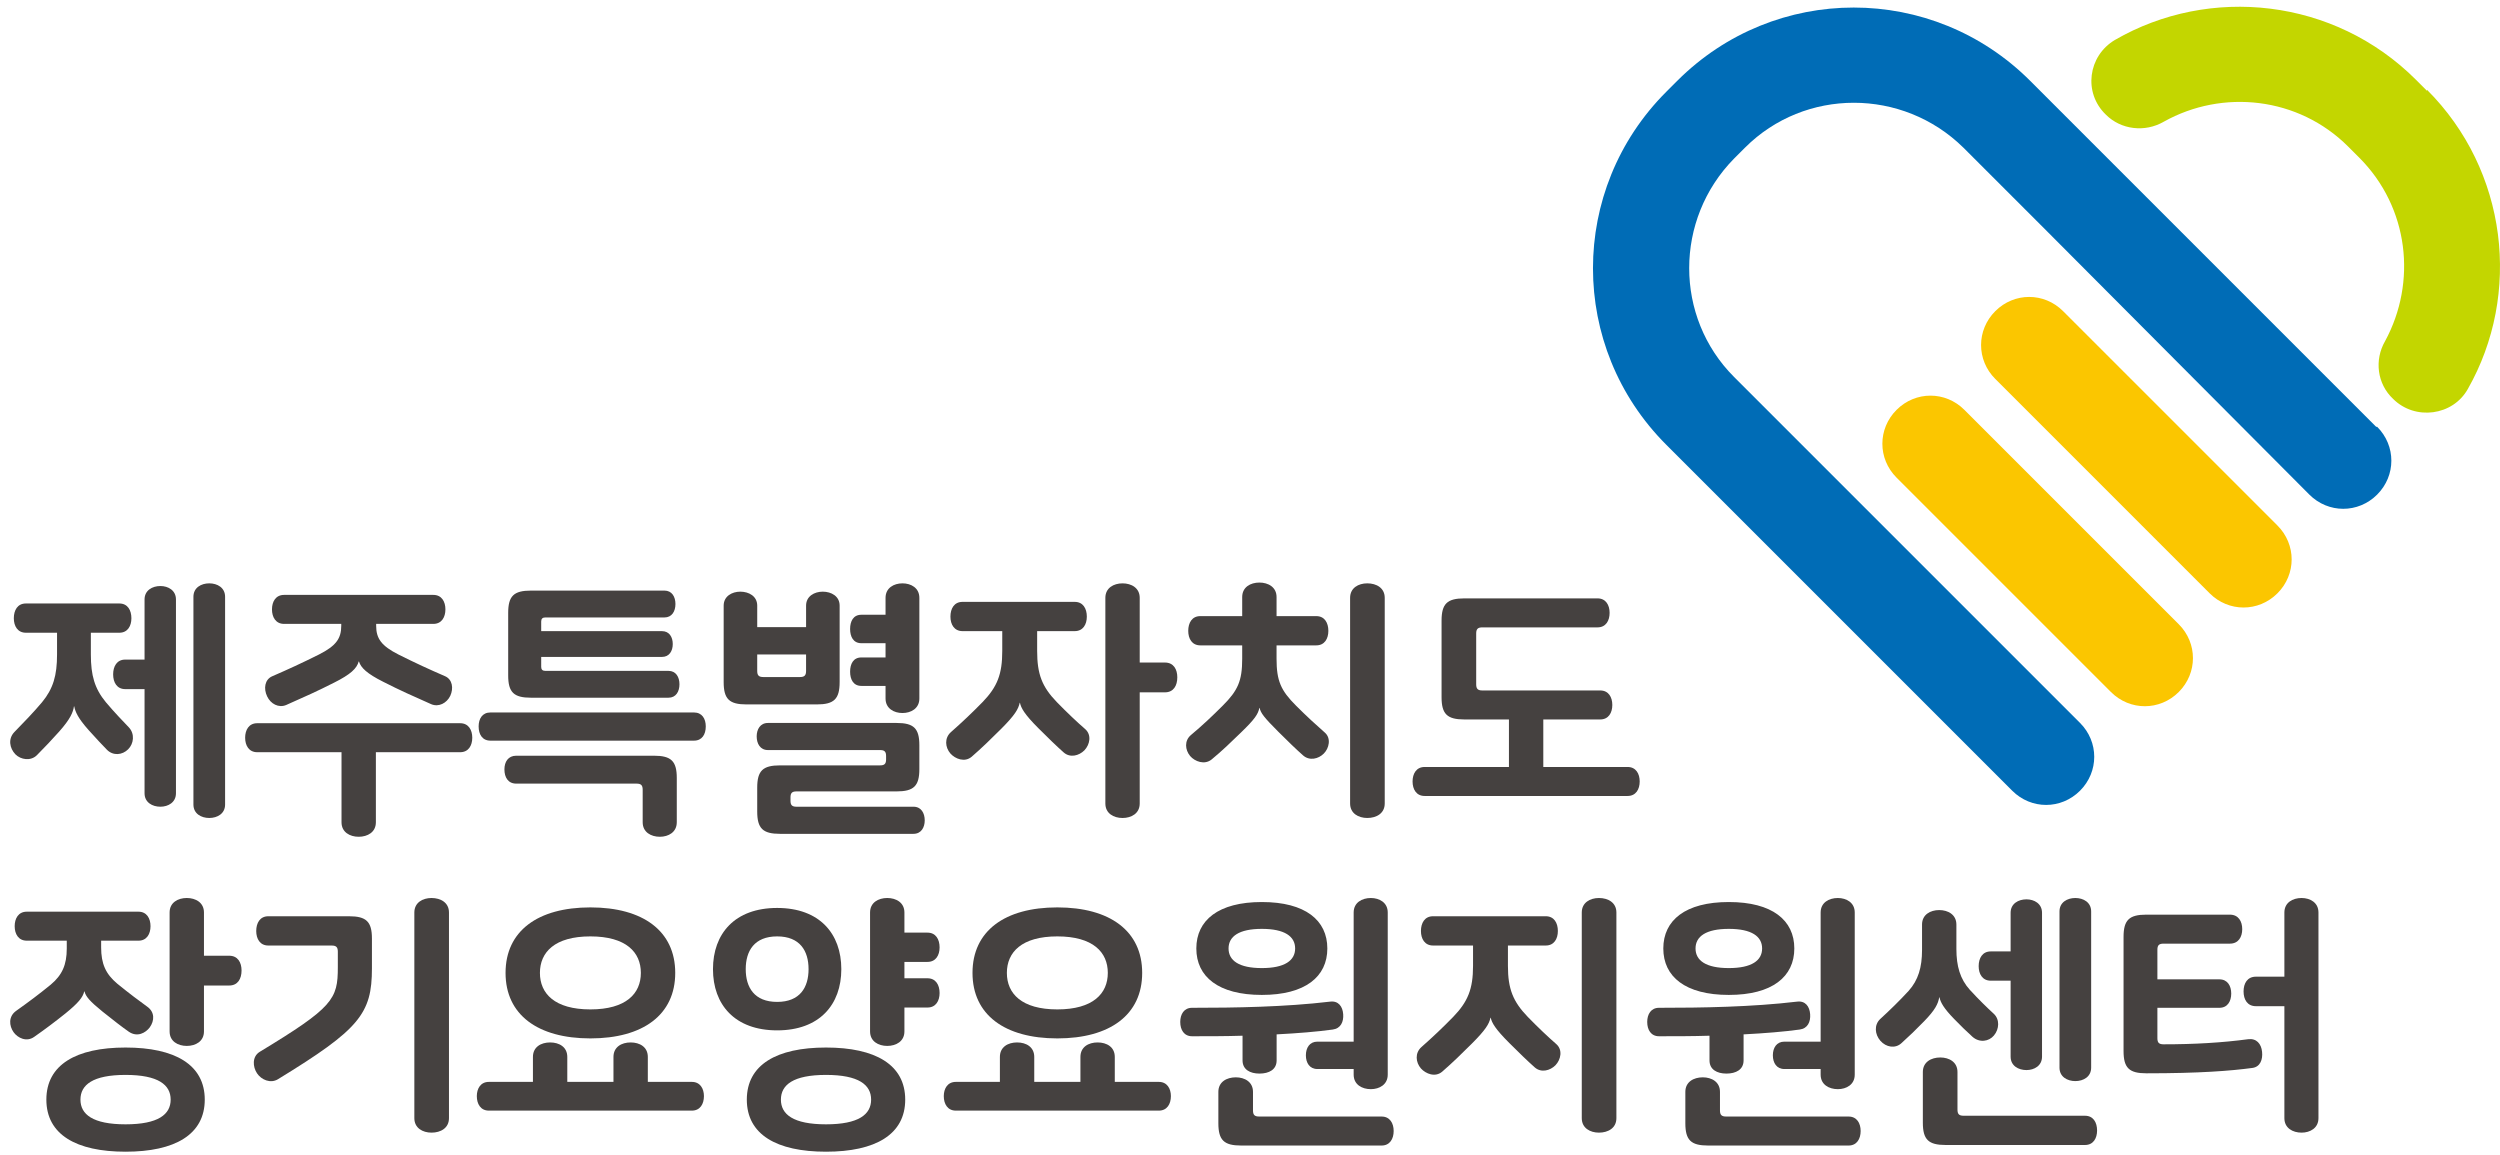
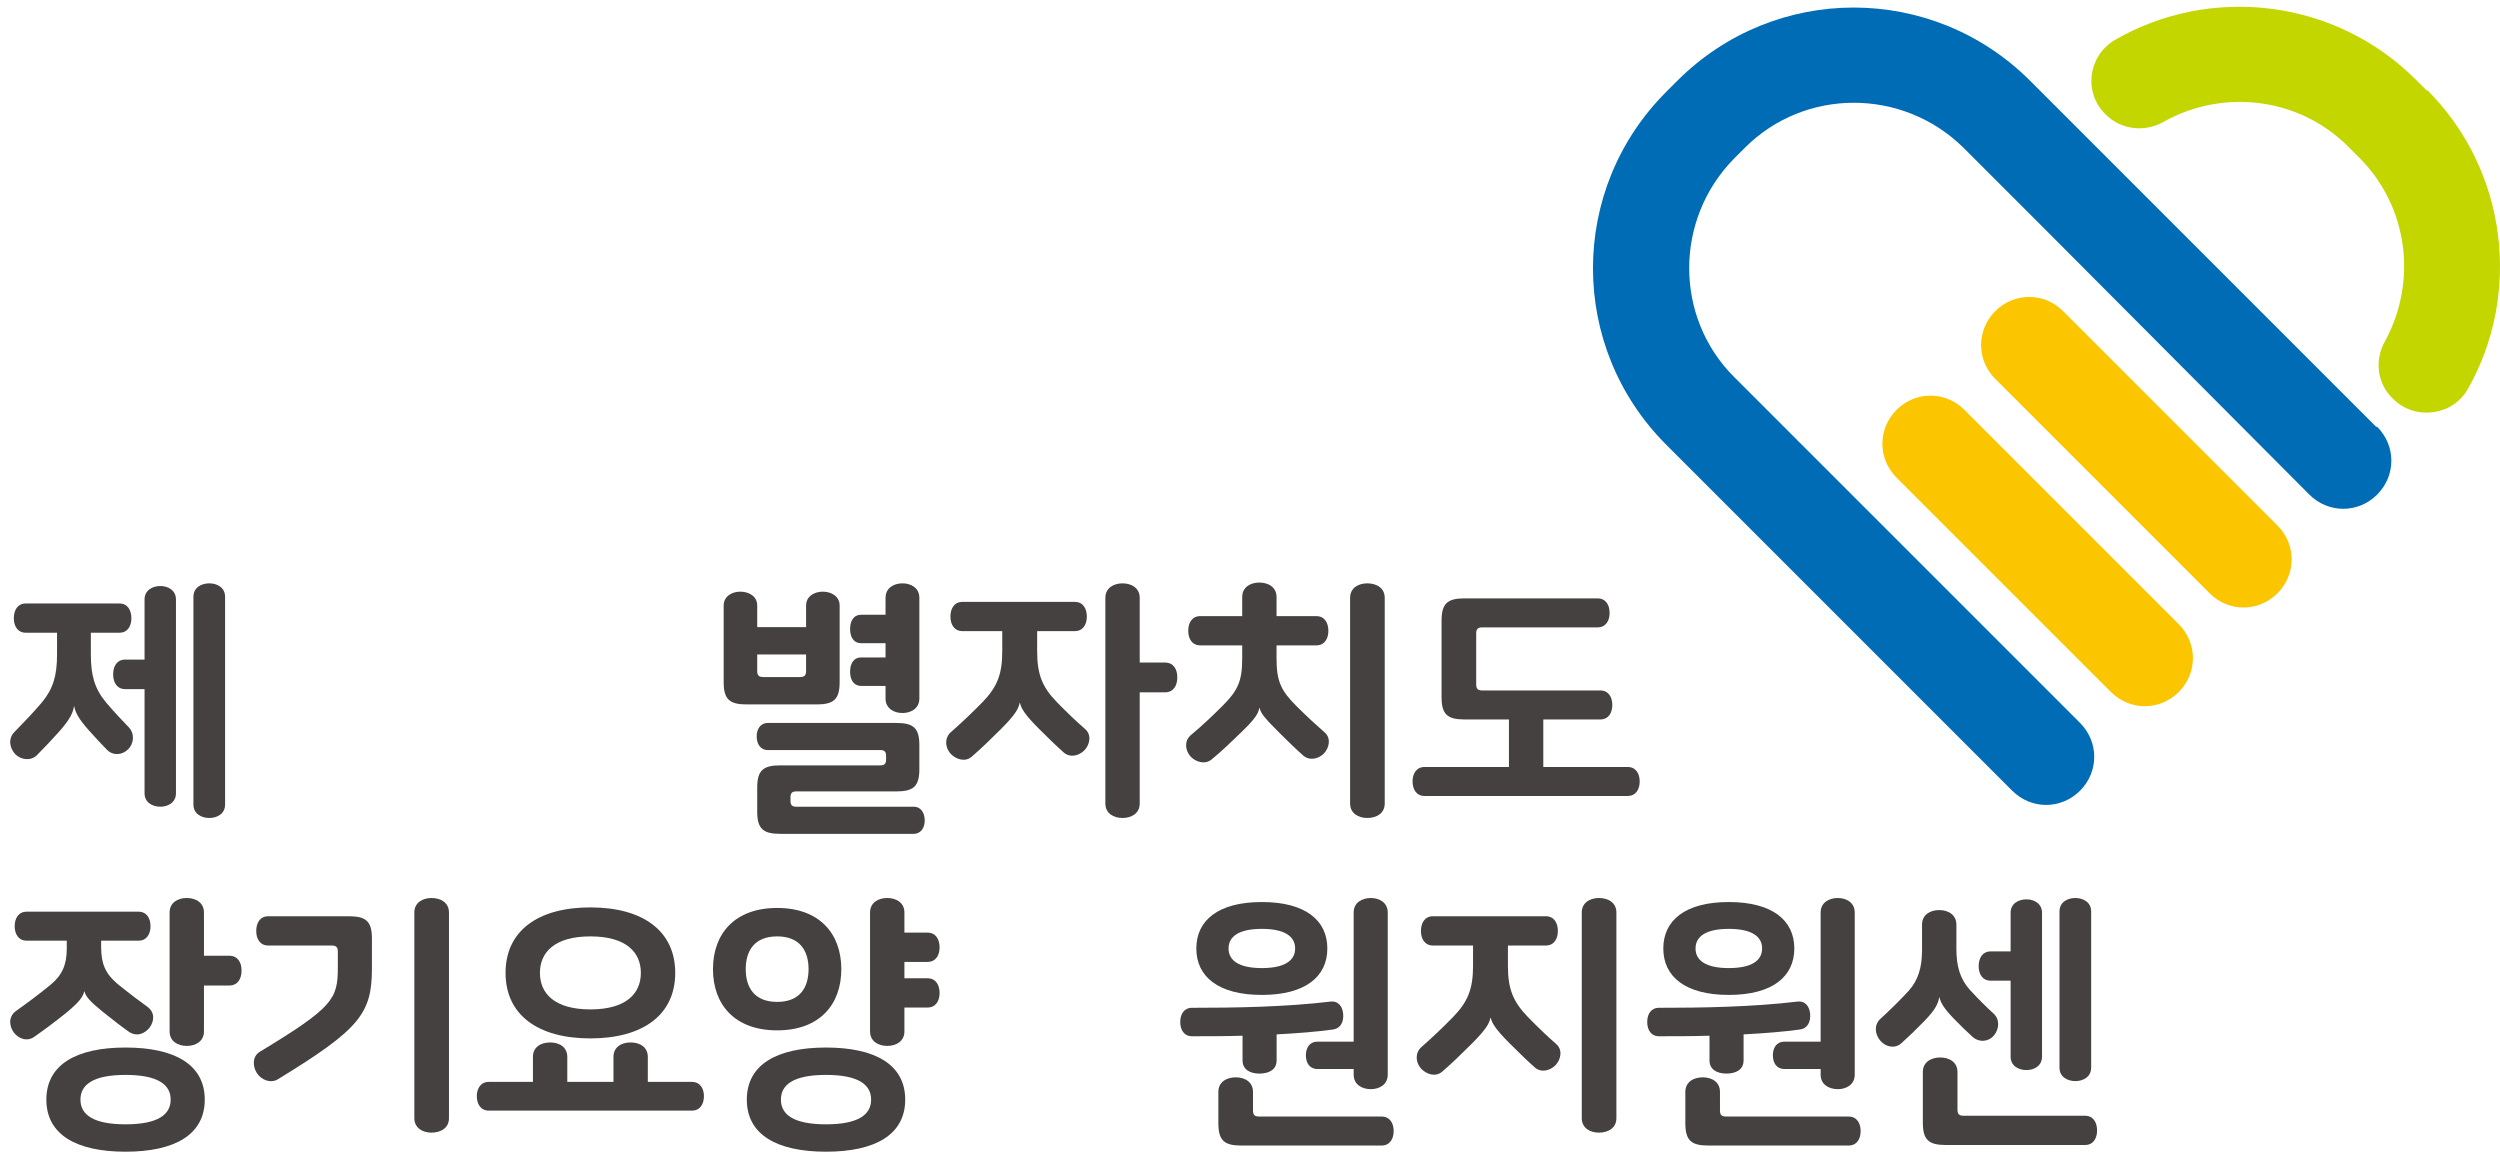
<svg xmlns="http://www.w3.org/2000/svg" version="1.1" viewBox="0 0 250.744 115.832">
  <defs>
    <style>
      .cls-1 {
        fill: #c3d600;
      }

      .cls-2 {
        fill: #006cb6;
      }

      .cls-3 {
        fill: #fbc600;
      }

      .cls-4 {
        fill: #454140;
      }
    </style>
  </defs>
  <g>
    <g id="Layer_1">
      <g id="Layer_1-2" data-name="Layer_1">
        <g>
          <g>
            <path class="cls-3" d="M197.022,41.107c-1.9-1.9-4.9-1.9-6.8,0s-1.9,4.9,0,6.8l21.5,21.5c1.9,1.9,4.9,1.9,6.8,0,1.9-1.9,1.9-4.9,0-6.8,0,0-21.5-21.5-21.5-21.5Z" />
            <path class="cls-2" d="M238.322,42.807l-26.3-26.3h0l-6.8-6.8-1.6-1.6c-9.8-9.8-25.6-9.8-35.4,0l-1.1,1.1c-9.8,9.8-9.8,25.6,0,35.4l1.6,1.6,6.8,6.8,26.3,26.3c1.9,1.9,4.9,1.9,6.8,0h0c1.9-1.9,1.9-4.9,0-6.8l-26.3-26.3-6.8-6.8-1.6-1.6c-6-6-6-15.8,0-21.9l1.1-1.1c6-6,15.8-6,21.9,0l1.6,1.6,6.8,6.8h0l26.3,26.4c1.9,1.9,4.9,1.9,6.8,0,1.9-1.9,1.9-4.9,0-6.8l-.1-0Z" />
            <path class="cls-3" d="M206.922,31.207c-1.9-1.9-4.9-1.9-6.8,0-1.9,1.9-1.9,4.9,0,6.8l21.5,21.5c1.9,1.9,4.9,1.9,6.8,0,1.9-1.9,1.9-4.9,0-6.8,0,0-21.5-21.5-21.5-21.5Z" />
          </g>
          <path class="cls-1" d="M243.422,9.107l-1.1-1.1c-8.2-8.2-20.7-9.5-30.2-4-2.7,1.6-3.2,5.3-.9,7.5h0c1.5,1.5,3.9,1.8,5.8.7,5.9-3.3,13.5-2.5,18.5,2.5l1.1,1.1c5,5,5.8,12.5,2.6,18.4-1.1,1.9-.8,4.3.8,5.8h0c2.2,2.2,6,1.7,7.5-1,5.4-9.5,4-21.9-4.1-30l-0.0.1Z" />
        </g>
        <g>
          <path class="cls-4" d="M9.113,63.462v2.181c0,2.101.377,3.42,1.509,4.793.862,1.023,1.75,1.939,2.315,2.531.593.647.484,1.616-.081,2.181-.591.593-1.508.674-2.127.054-.377-.377-1.104-1.158-1.83-1.965-1.104-1.239-1.348-1.858-1.455-2.397h-.026c-.081.593-.377,1.293-1.481,2.532-.727.807-1.427,1.562-2.236,2.369-.62.619-1.615.458-2.153-.081-.593-.619-.755-1.562-.109-2.236.997-1.023,1.913-1.966,2.774-2.989,1.13-1.372,1.508-2.692,1.508-4.793v-2.181h-3.124c-.834,0-1.211-.674-1.211-1.453,0-.809.377-1.481,1.211-1.481h9.371c.834,0,1.211.672,1.211,1.481,0,.779-.377,1.453-1.211,1.453,0,0-2.855,0-2.855,0ZM14.498,69.117h-1.939c-.833,0-1.211-.672-1.211-1.481,0-.807.377-1.481,1.211-1.481h1.939v-6.032c0-.914.781-1.346,1.588-1.346.781,0,1.562.432,1.562,1.346v19.442c0,.914-.781,1.346-1.562,1.346-.807,0-1.588-.432-1.588-1.346v-10.449ZM19.4,59.854c0-.916.781-1.346,1.588-1.346.807,0,1.588.43,1.588,1.346v20.841c0,.916-.781,1.346-1.588,1.346-.807,0-1.588-.43-1.588-1.346,0,0,0-20.841 0-20.841Z" />
-           <path class="cls-4" d="M25.798,75.445c-.833,0-1.211-.674-1.211-1.453,0-.781.377-1.455,1.211-1.455h20.357c.835,0,1.213.674,1.213,1.455,0,.779-.377,1.453-1.213,1.453h-8.455v7.028c0,.995-.834,1.453-1.723,1.453-.888,0-1.723-.458-1.723-1.453v-7.028h-8.455ZM28.492,62.575c-.835,0-1.213-.674-1.213-1.455s.377-1.453,1.213-1.453h14.971c.835,0,1.211.672,1.211,1.453s-.375,1.455-1.211,1.455h-5.735v.188c0,1.293.539,2.02,2.234,2.882,1.723.862,3.069,1.481,4.686,2.181.727.323.862,1.211.512,1.966-.351.727-1.158,1.158-1.913.835-1.83-.809-3.15-1.4-4.793-2.236-1.669-.835-2.262-1.427-2.45-2.046h-.028c-.188.7-.807,1.292-2.476,2.127-1.643.835-2.962,1.427-4.793,2.236-.755.323-1.562-.109-1.913-.862-.377-.781-.242-1.697.513-2.02,1.614-.7,2.962-1.32,4.686-2.181,1.695-.862,2.234-1.588,2.234-2.882v-.188s-5.735,0-5.735 0Z" />
-           <path class="cls-4" d="M69.602,71.459c.807,0,1.185.619,1.185,1.4,0,.807-.377,1.427-1.185,1.427h-20.411c-.807,0-1.185-.619-1.185-1.427,0-.781.377-1.4,1.185-1.4h20.411ZM67.879,82.473c0,.995-.835,1.453-1.697,1.453-.888,0-1.723-.458-1.723-1.453v-3.259c0-.458-.161-.619-.619-.619h-12.063c-.807,0-1.185-.619-1.185-1.427,0-.755.377-1.372,1.185-1.372h13.813c1.723,0,2.29.537,2.29,2.234v4.443ZM54.28,66.883c0,.268.135.404.404.404h12.36c.755,0,1.104.62,1.104,1.346s-.349,1.346-1.104,1.346h-13.786c-1.723,0-2.288-.539-2.288-2.234v-6.274c0-1.697.565-2.236,2.288-2.236h13.383c.753,0,1.104.619,1.104,1.346,0,.728-.351,1.348-1.104,1.348h-11.956c-.269,0-.404.133-.404.404v.969h12.118c.727,0,1.077.593,1.077,1.293,0,.698-.351,1.292-1.077,1.292h-12.118s0,.997,0,.997Z" />
          <path class="cls-4" d="M84.213,68.416c0,1.697-.565,2.236-2.288,2.236h-7.055c-1.723,0-2.288-.539-2.288-2.236v-7.674c0-.942.834-1.4,1.669-1.4.862,0,1.697.458,1.697,1.4v2.155h4.9v-2.155c0-.942.835-1.4,1.671-1.4.862,0,1.695.458,1.695,1.4,0,0,0,7.674-0,7.674ZM88.279,76.765c.432,0,.593-.162.593-.593v-.349c0-.432-.161-.593-.593-.593h-11.256c-.779,0-1.13-.646-1.13-1.372,0-.7.351-1.346,1.13-1.346h12.898c1.723,0,2.288.537,2.288,2.234v2.397c0,1.695-.565,2.234-2.288,2.234h-10.043c-.432,0-.593.161-.593.593v.349c0,.432.161.593.593.593h11.74c.781,0,1.13.646,1.13,1.372,0,.7-.349,1.348-1.13,1.348h-13.383c-1.723,0-2.288-.539-2.288-2.236v-2.397c0-1.695.565-2.234,2.288-2.234,0,0,10.043,0,10.043 0ZM80.228,67.906c.458,0,.619-.162.619-.62v-1.642h-4.9v1.642c0,.458.161.62.619.62,0,0,3.661,0,3.661,0ZM86.394,64.512c-.807,0-1.13-.646-1.13-1.427,0-.781.323-1.427,1.13-1.427h2.424v-1.697c0-.995.835-1.453,1.697-1.453s1.695.458,1.695,1.453v10.098c0,.997-.834,1.455-1.695,1.455s-1.697-.458-1.697-1.455v-1.265h-2.424c-.807,0-1.13-.646-1.13-1.427,0-.781.323-1.427,1.13-1.427h2.424v-1.428h-2.424Z" />
          <path class="cls-4" d="M104.024,63.301v1.992c0,2.316.484,3.582,1.965,5.117,1.023,1.049,2.046,2.02,2.855,2.718.672.593.458,1.562-.081,2.129-.539.539-1.427.781-2.074.214-.7-.619-1.588-1.479-2.557-2.45-1.4-1.4-1.723-2.02-1.832-2.531h-.026c-.135.62-.458,1.211-1.858,2.611-.969.97-1.939,1.913-2.962,2.801-.7.591-1.642.216-2.127-.323-.539-.62-.619-1.562.054-2.155,1.13-.995,2.153-1.966,3.176-3.015,1.481-1.536,1.967-2.801,1.967-5.117v-1.992h-3.985c-.835,0-1.213-.674-1.213-1.455,0-.807.377-1.479,1.213-1.479h11.254c.835,0,1.213.672,1.213,1.479,0,.781-.377,1.455-1.213,1.455h-3.769l-0-0ZM116.842,66.451c.862,0,1.239.674,1.239,1.481,0,.835-.377,1.508-1.239,1.508h-2.531v11.149c0,.995-.835,1.453-1.723,1.453-.89,0-1.723-.458-1.723-1.453v-20.627c0-.995.834-1.453,1.723-1.453.888,0,1.723.458,1.723,1.453v6.49s2.531,0,2.531 0Z" />
          <path class="cls-4" d="M128.035,64.728v1.346c0,2.209.43,3.178,1.939,4.686,1.076,1.077,2.046,1.965,2.908,2.72.646.565.43,1.562-.109,2.101-.539.539-1.427.753-2.073.188-.7-.62-1.536-1.427-2.504-2.395-1.4-1.4-1.752-1.858-1.858-2.371h-.026c-.135.62-.432,1.104-1.858,2.478-.969.942-1.885,1.83-2.934,2.692-.7.567-1.671.216-2.155-.349-.511-.619-.591-1.536.081-2.101,1.158-.969,2.127-1.885,3.204-2.962,1.508-1.508,1.939-2.476,1.939-4.686v-1.346h-4.201c-.835,0-1.211-.672-1.211-1.453,0-.809.376-1.481,1.211-1.481h4.201v-1.913c0-.995.834-1.453,1.723-1.453.888,0,1.723.458,1.723,1.453v1.913h3.985c.834,0,1.211.672,1.211,1.481,0,.781-.377,1.453-1.211,1.453h-3.985ZM138.885,80.588c0,.995-.834,1.453-1.75,1.453-.888,0-1.723-.458-1.723-1.453v-20.627c0-.995.835-1.453,1.723-1.453.916,0,1.75.458,1.75,1.453v20.627Z" />
          <path class="cls-4" d="M142.888,79.834c-.833,0-1.211-.672-1.211-1.453,0-.781.377-1.455,1.211-1.455h8.455v-4.766h-4.47c-1.723,0-2.288-.539-2.288-2.234v-7.674c0-1.697.565-2.236,2.288-2.236h13.356c.835,0,1.211.674,1.211,1.455s-.376,1.453-1.211,1.453h-11.552c-.456,0-.619.162-.619.619v5.089c0,.458.163.619.619.619h11.821c.835,0,1.213.674,1.213,1.455,0,.781-.377,1.453-1.213,1.453h-5.709v4.766h8.455c.835,0,1.213.674,1.213,1.455,0,.781-.377,1.453-1.213,1.453,0,0-20.357,0-20.357,0Z" />
        </g>
        <g>
          <path class="cls-4" d="M10.144,94.348v.674c0,1.643.458,2.666,1.614,3.636,1.186.969,2.236,1.75,3.017,2.315.755.539.727,1.4.242,2.074-.404.537-1.239,1.023-2.101.43-.619-.43-1.562-1.158-2.637-2.02-1.293-1.049-1.671-1.508-1.804-2.02h-.028c-.135.593-.591,1.158-1.885,2.209-1.077.862-2.046,1.588-3.124,2.343-.781.565-1.669.107-2.073-.458-.458-.648-.539-1.59.268-2.155,1.213-.861,2.262-1.642,3.447-2.611,1.158-.97,1.616-1.994,1.616-3.636v-.781H2.685c-.835,0-1.213-.672-1.213-1.453s.377-1.455,1.213-1.455h11.201c.833,0,1.211.674,1.211,1.455s-.377,1.453-1.211,1.453h-3.743l0.0 0ZM12.593,105.065c4.954,0,7.944,1.723,7.944,5.224s-2.99,5.224-7.944,5.224c-4.954,0-7.943-1.723-7.943-5.224s2.989-5.224,7.943-5.224ZM12.593,107.811c-3.285,0-4.524.997-4.524,2.478s1.239,2.478,4.524,2.478c3.285,0,4.524-.997,4.524-2.478s-1.239-2.478-4.524-2.478ZM22.988,95.857c.862,0,1.239.672,1.239,1.481,0,.833-.377,1.507-1.239,1.507h-2.531v4.605c0,.995-.835,1.453-1.723,1.453-.89,0-1.723-.458-1.723-1.453v-11.93c0-.995.833-1.453,1.723-1.453.888,0,1.723.458,1.723,1.453v4.336h2.531Z" />
          <path class="cls-4" d="M26.91,94.834c-.835,0-1.211-.674-1.211-1.455,0-.807.376-1.481,1.211-1.481h8.104c1.723,0,2.29.539,2.29,2.236v2.989c0,4.55-1.239,6.112-9.426,11.121-.753.458-1.669.054-2.099-.593-.432-.646-.512-1.669.268-2.153,7.378-4.47,7.836-5.279,7.836-8.481v-1.562c0-.458-.161-.619-.619-.619,0,0-6.355,0-6.355-0ZM45.031,112.148c0,.995-.833,1.453-1.75,1.453-.888,0-1.723-.458-1.723-1.453v-20.627c0-.995.835-1.453,1.723-1.453.916,0,1.75.458,1.75,1.453v20.627Z" />
          <path class="cls-4" d="M49.035,111.393c-.833,0-1.211-.672-1.211-1.453,0-.755.377-1.429,1.211-1.429h4.417v-2.504c0-.995.807-1.453,1.723-1.453.916,0,1.723.458,1.723,1.453v2.504h4.631v-2.504c0-.995.807-1.453,1.723-1.453.916,0,1.723.458,1.723,1.453v2.504h4.415c.835,0,1.213.674,1.213,1.429,0,.781-.377,1.453-1.213,1.453h-20.357 0ZM59.214,91.01c5.279,0,8.51,2.369,8.51,6.57,0,4.2-3.231,6.57-8.51,6.57-5.277,0-8.508-2.371-8.508-6.57,0-4.201,3.231-6.57,8.508-6.57ZM59.214,93.918c-3.58,0-5.061,1.588-5.061,3.662,0,2.073,1.481,3.661,5.061,3.661,3.582,0,5.063-1.588,5.063-3.661,0-2.074-1.481-3.662-5.063-3.662Z" />
          <path class="cls-4" d="M77.947,91.065c4.254,0,6.435,2.585,6.435,6.139,0,3.554-2.181,6.139-6.435,6.139-4.256,0-6.437-2.585-6.437-6.139,0-3.554,2.181-6.139,6.437-6.139ZM77.947,93.918c-2.29,0-3.152,1.455-3.152,3.285,0,1.83.862,3.285,3.152,3.285,2.288,0,3.15-1.455,3.15-3.285,0-1.83-.862-3.285-3.15-3.285ZM82.847,105.065c4.954,0,7.944,1.723,7.944,5.224s-2.99,5.224-7.944,5.224c-4.954,0-7.943-1.723-7.943-5.224s2.989-5.224,7.943-5.224ZM82.847,107.811c-3.285,0-4.524.997-4.524,2.478s1.239,2.478,4.524,2.478c3.285,0,4.524-.997,4.524-2.478s-1.239-2.478-4.524-2.478ZM90.711,93.541h2.315c.835,0,1.213.674,1.213,1.481,0,.781-.377,1.455-1.213,1.455h-2.315v1.642h2.315c.835,0,1.213.672,1.213,1.481,0,.781-.377,1.453-1.213,1.453h-2.315v2.397c0,.995-.835,1.453-1.723,1.453-.89,0-1.723-.458-1.723-1.453v-11.93c0-.995.833-1.453,1.723-1.453.888,0,1.723.458,1.723,1.453,0,0,0,2.02,0,2.02Z" />
-           <path class="cls-4" d="M95.87,111.393c-.833,0-1.211-.672-1.211-1.453,0-.755.377-1.429,1.211-1.429h4.417v-2.504c0-.995.807-1.453,1.723-1.453.916,0,1.723.458,1.723,1.453v2.504h4.631v-2.504c0-.995.807-1.453,1.723-1.453.916,0,1.723.458,1.723,1.453v2.504h4.415c.835,0,1.213.674,1.213,1.429,0,.781-.377,1.453-1.213,1.453h-20.357 0ZM106.048,91.01c5.279,0,8.51,2.369,8.51,6.57,0,4.2-3.231,6.57-8.51,6.57-5.277,0-8.508-2.371-8.508-6.57,0-4.201,3.231-6.57,8.508-6.57ZM106.048,93.918c-3.58,0-5.061,1.588-5.061,3.662,0,2.073,1.481,3.661,5.061,3.661,3.582,0,5.063-1.588,5.063-3.661,0-2.074-1.481-3.662-5.063-3.662Z" />
          <path class="cls-4" d="M118.375,102.508c0-.781.377-1.428,1.185-1.428,4.335,0,9.317-.081,13.841-.618.834-.109,1.265.484,1.318,1.265.054.753-.242,1.427-1.049,1.534-1.562.216-3.527.377-5.628.484v2.613c0,.916-.753,1.32-1.723,1.32-.942,0-1.695-.404-1.695-1.32v-2.478c-1.697.054-3.42.054-5.063.054-.807,0-1.185-.646-1.185-1.427l0.0 0ZM119.989,95.129c0-2.827,2.209-4.657,6.57-4.657,4.363,0,6.57,1.83,6.57,4.657,0,2.829-2.208,4.659-6.57,4.659-4.361,0-6.57-1.83-6.57-4.659ZM138.57,111.986c.833,0,1.211.672,1.211,1.453,0,.781-.377,1.455-1.211,1.455h-14.083c-1.723,0-2.288-.539-2.288-2.236v-3.15c0-.997.834-1.455,1.75-1.455.888,0,1.723.458,1.723,1.455v1.858c0,.458.162.619.62.619h12.279ZM129.899,95.129c0-1.211-1.051-1.966-3.34-1.966-2.288,0-3.338.755-3.338,1.966,0,1.213,1.049,1.967,3.338,1.967,2.288,0,3.34-.755,3.34-1.967ZM135.769,107.22h-3.636c-.781,0-1.156-.619-1.156-1.374,0-.753.376-1.372,1.156-1.372h3.636v-12.953c0-.995.835-1.453,1.723-1.453.861,0,1.695.458,1.695,1.453v16.264c0,.997-.834,1.455-1.695,1.455-.888,0-1.723-.458-1.723-1.455v-.565Z" />
          <path class="cls-4" d="M151.242,94.834v2.046c0,2.315.513,3.582,1.994,5.116,1.023,1.051,2.046,2.02,2.853,2.72.674.591.458,1.562-.081,2.127-.539.539-1.427.781-2.073.216-.7-.62-1.588-1.481-2.559-2.452-1.4-1.399-1.75-2.018-1.858-2.531h-.026c-.135.619-.484,1.213-1.885,2.611-.969.971-1.939,1.913-2.962,2.801-.7.593-1.642.216-2.127-.323-.539-.619-.619-1.562.054-2.153,1.13-.997,2.153-1.966,3.176-3.017,1.481-1.534,1.994-2.801,1.994-5.116v-2.046h-4.012c-.835,0-1.213-.674-1.213-1.455,0-.807.377-1.481,1.213-1.481h11.309c.835,0,1.211.674,1.211,1.481,0,.781-.376,1.455-1.211,1.455h-3.798l-0.0 0ZM162.121,112.148c0,.995-.833,1.453-1.75,1.453-.888,0-1.723-.458-1.723-1.453v-20.627c0-.995.835-1.453,1.723-1.453.916,0,1.75.458,1.75,1.453v20.627Z" />
          <path class="cls-4" d="M165.211,102.508c0-.781.377-1.428,1.184-1.428,4.335,0,9.317-.081,13.841-.618.834-.109,1.265.484,1.318,1.265.054.753-.242,1.427-1.049,1.534-1.562.216-3.527.377-5.628.484v2.613c0,.916-.753,1.32-1.723,1.32-.942,0-1.695-.404-1.695-1.32v-2.478c-1.697.054-3.42.054-5.063.054-.807,0-1.184-.646-1.184-1.427ZM166.826,95.129c0-2.827,2.209-4.657,6.57-4.657,4.363,0,6.57,1.83,6.57,4.657,0,2.829-2.208,4.659-6.57,4.659-4.361,0-6.57-1.83-6.57-4.659ZM185.407,111.986c.834,0,1.211.672,1.211,1.453,0,.781-.377,1.455-1.211,1.455h-14.083c-1.723,0-2.288-.539-2.288-2.236v-3.15c0-.997.834-1.455,1.75-1.455.888,0,1.723.458,1.723,1.455v1.858c0,.458.161.619.619.619h12.279ZM176.736,95.129c0-1.211-1.049-1.966-3.34-1.966-2.288,0-3.338.755-3.338,1.966,0,1.213,1.049,1.967,3.338,1.967,2.29,0,3.34-.755,3.34-1.967ZM182.606,107.22h-3.636c-.781,0-1.156-.619-1.156-1.374,0-.753.375-1.372,1.156-1.372h3.636v-12.953c0-.995.834-1.453,1.723-1.453.862,0,1.697.458,1.697,1.453v16.264c0,.997-.835,1.455-1.697,1.455-.89,0-1.723-.458-1.723-1.455v-.565Z" />
          <path class="cls-4" d="M192.775,92.733c0-.997.834-1.455,1.723-1.455.888,0,1.723.458,1.723,1.455v2.45c0,1.723.377,3.017,1.346,4.092.888.97,1.778,1.832,2.395,2.397.619.565.567,1.536.028,2.181-.512.619-1.455.753-2.155.135-.591-.539-1.185-1.106-1.83-1.778-1.049-1.077-1.374-1.669-1.481-2.181h-.026c-.109.646-.404,1.265-1.509,2.397-.862.888-1.427,1.427-2.288,2.208-.619.565-1.534.404-2.101-.242-.565-.648-.646-1.59-.026-2.181.942-.862,1.966-1.858,2.855-2.827.969-1.077,1.346-2.369,1.346-4.092v-2.559l0.0 0ZM195.145,114.84c-1.723,0-2.288-.539-2.288-2.234v-5.089c0-.997.834-1.455,1.75-1.455.888,0,1.723.458,1.723,1.455v3.77c0,.458.161.619.619.619h12.17c.835,0,1.213.672,1.213,1.481,0,.781-.377,1.453-1.213,1.453h-13.974 0ZM201.66,98.361h-1.992c-.835,0-1.213-.674-1.213-1.455,0-.807.377-1.481,1.213-1.481h1.992v-3.877c0-.916.781-1.346,1.588-1.346.781,0,1.562.43,1.562,1.346v14.432c0,.916-.781,1.346-1.562,1.346-.807,0-1.588-.43-1.588-1.346v-7.62ZM206.562,91.414c0-.916.781-1.346,1.588-1.346s1.588.43,1.588,1.346v15.671c0,.916-.781,1.346-1.588,1.346s-1.588-.43-1.588-1.346v-15.671Z" />
-           <path class="cls-4" d="M223.651,91.737c.862,0,1.239.674,1.239,1.455,0,.781-.377,1.453-1.239,1.453h-6.651c-.458,0-.619.161-.619.619v2.962h6.221c.807,0,1.185.646,1.185,1.427,0,.781-.377,1.427-1.185,1.427h-6.221v3.043c0,.458.161.619.619.619,3.097,0,5.87-.162,8.481-.511.835-.109,1.32.456,1.4,1.265.081.781-.188,1.508-.969,1.615-2.208.297-5.305.539-10.637.539-1.723,0-2.288-.539-2.288-2.234v-11.444c0-1.697.565-2.236,2.288-2.236h8.374l0.0 0ZM229.118,100.918h-2.855c-.862,0-1.239-.672-1.239-1.481,0-.807.377-1.479,1.239-1.479h2.855v-6.437c0-.995.833-1.453,1.723-1.453.862,0,1.695.458,1.695,1.453v20.627c0,.995-.834,1.453-1.695,1.453-.89,0-1.723-.458-1.723-1.453,0,0,0-11.23,0-11.23Z" />
        </g>
      </g>
    </g>
  </g>
</svg>